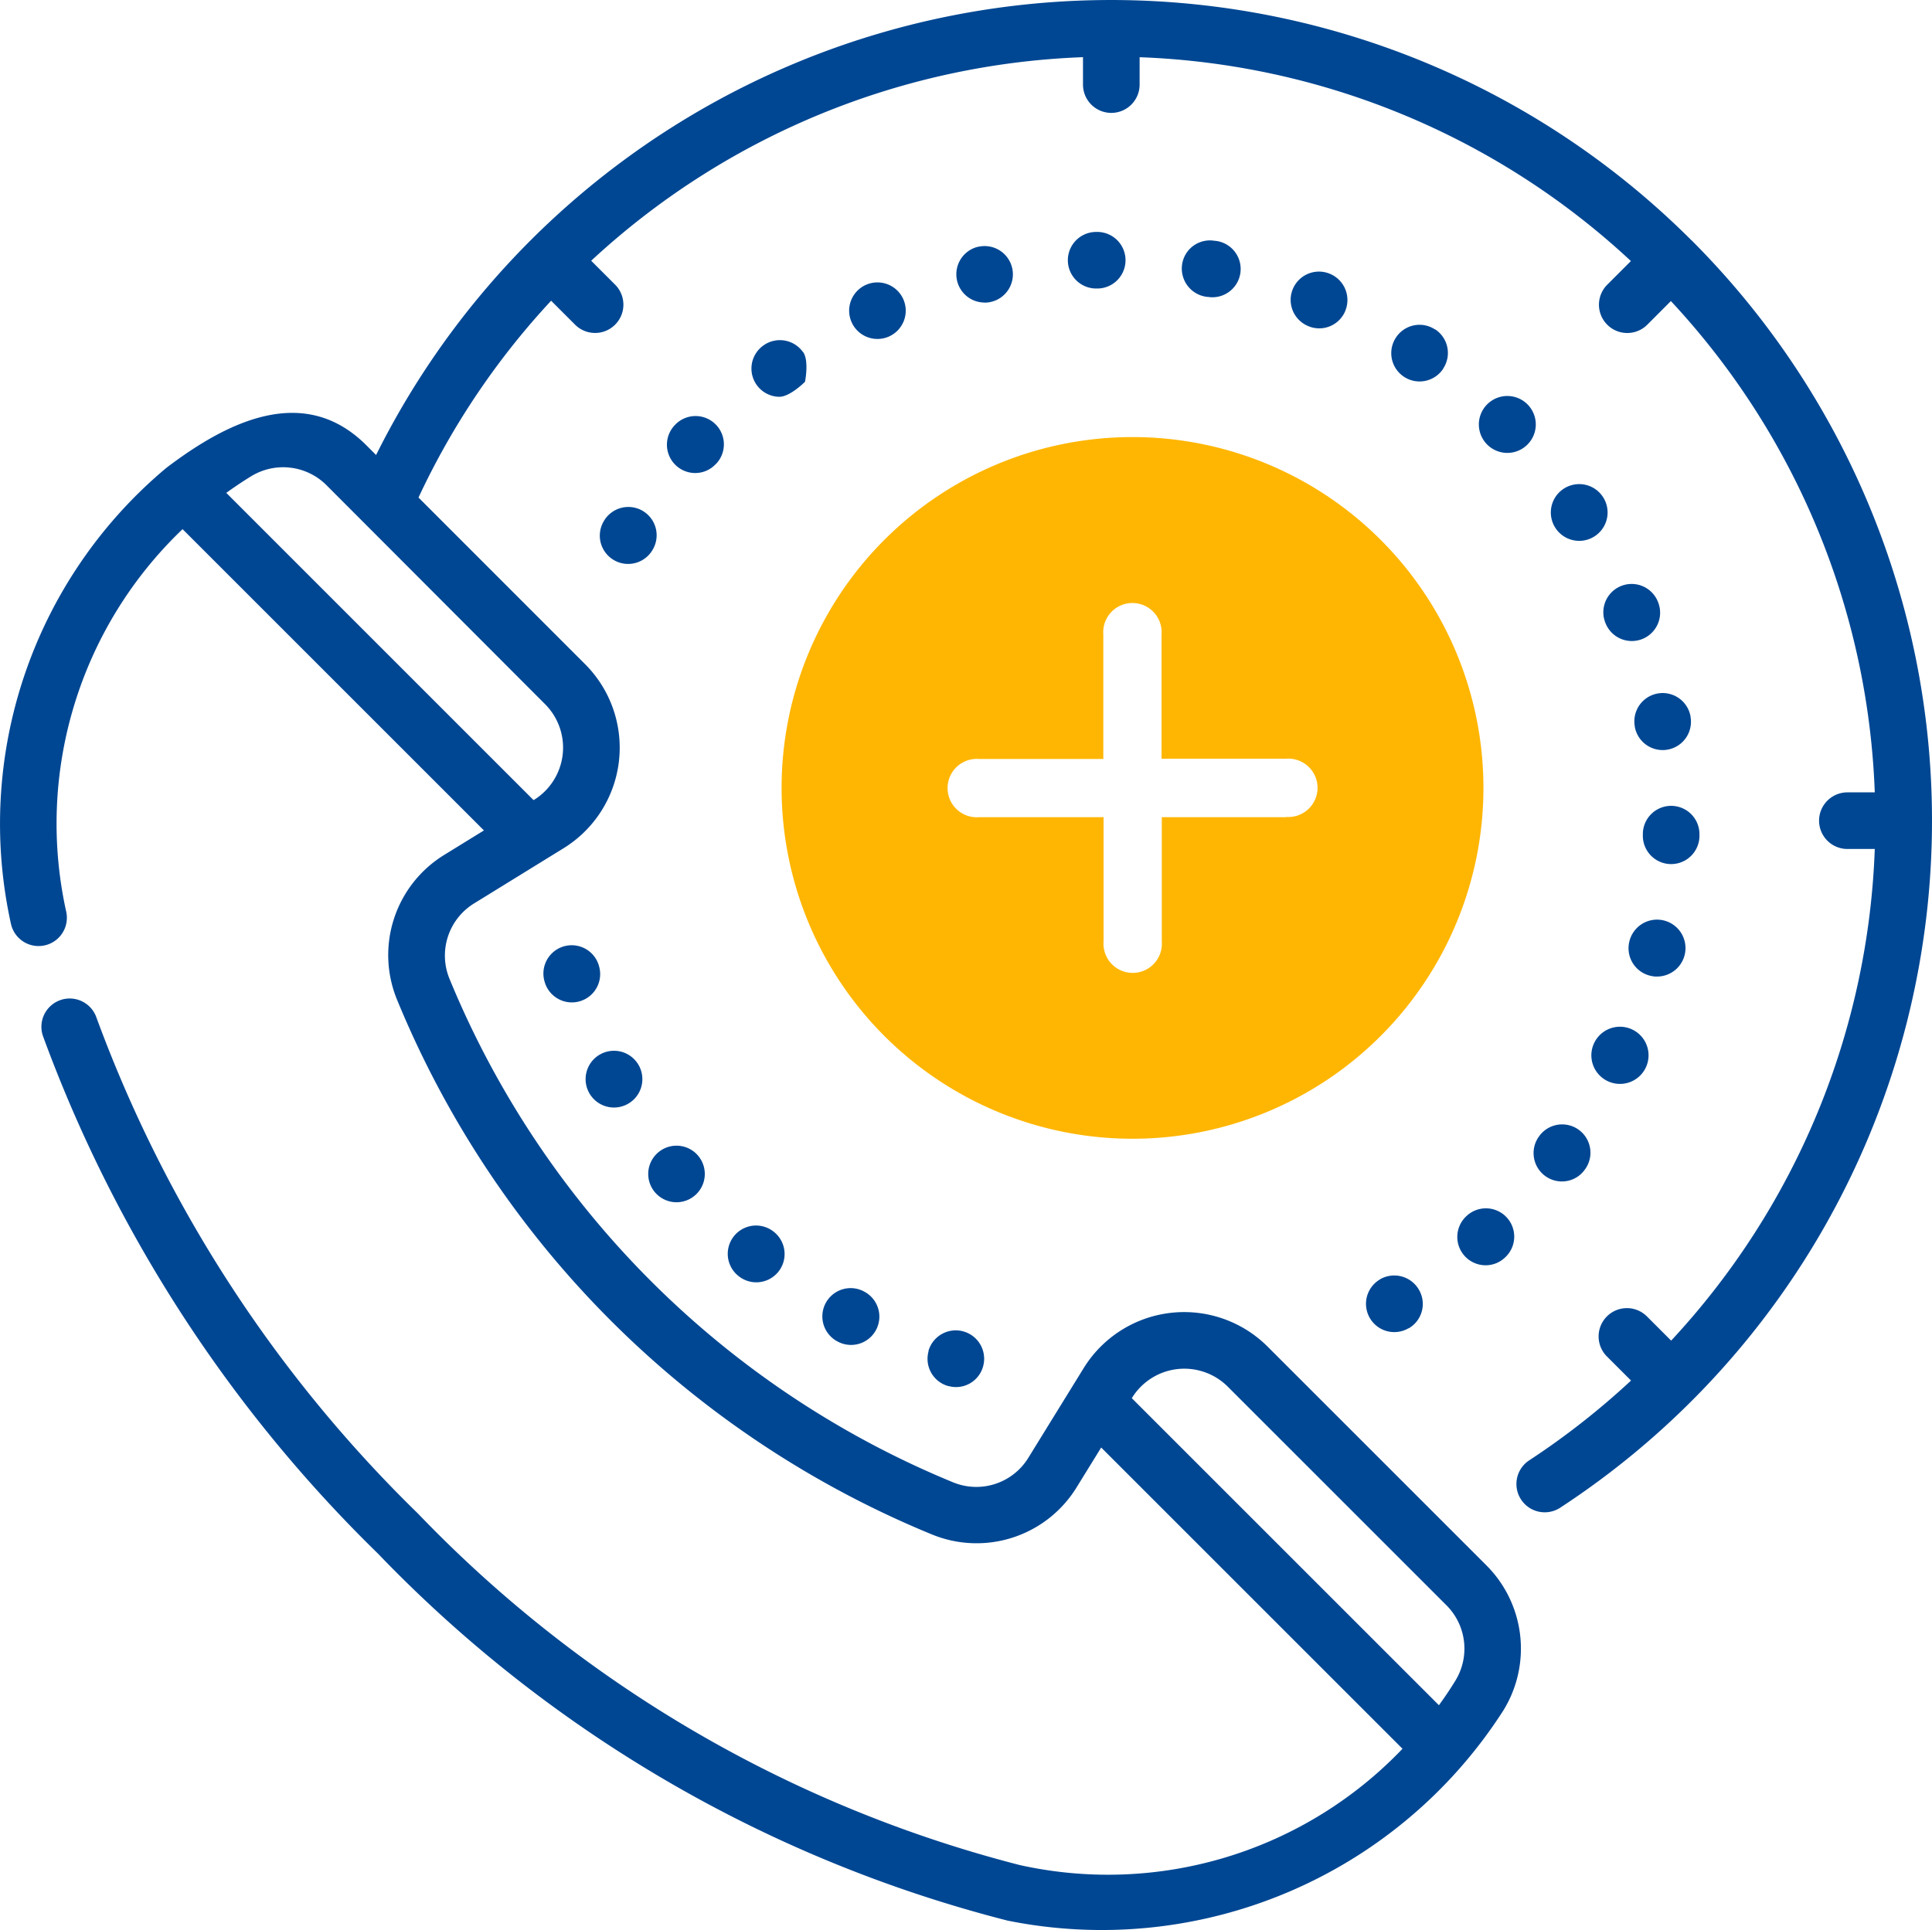
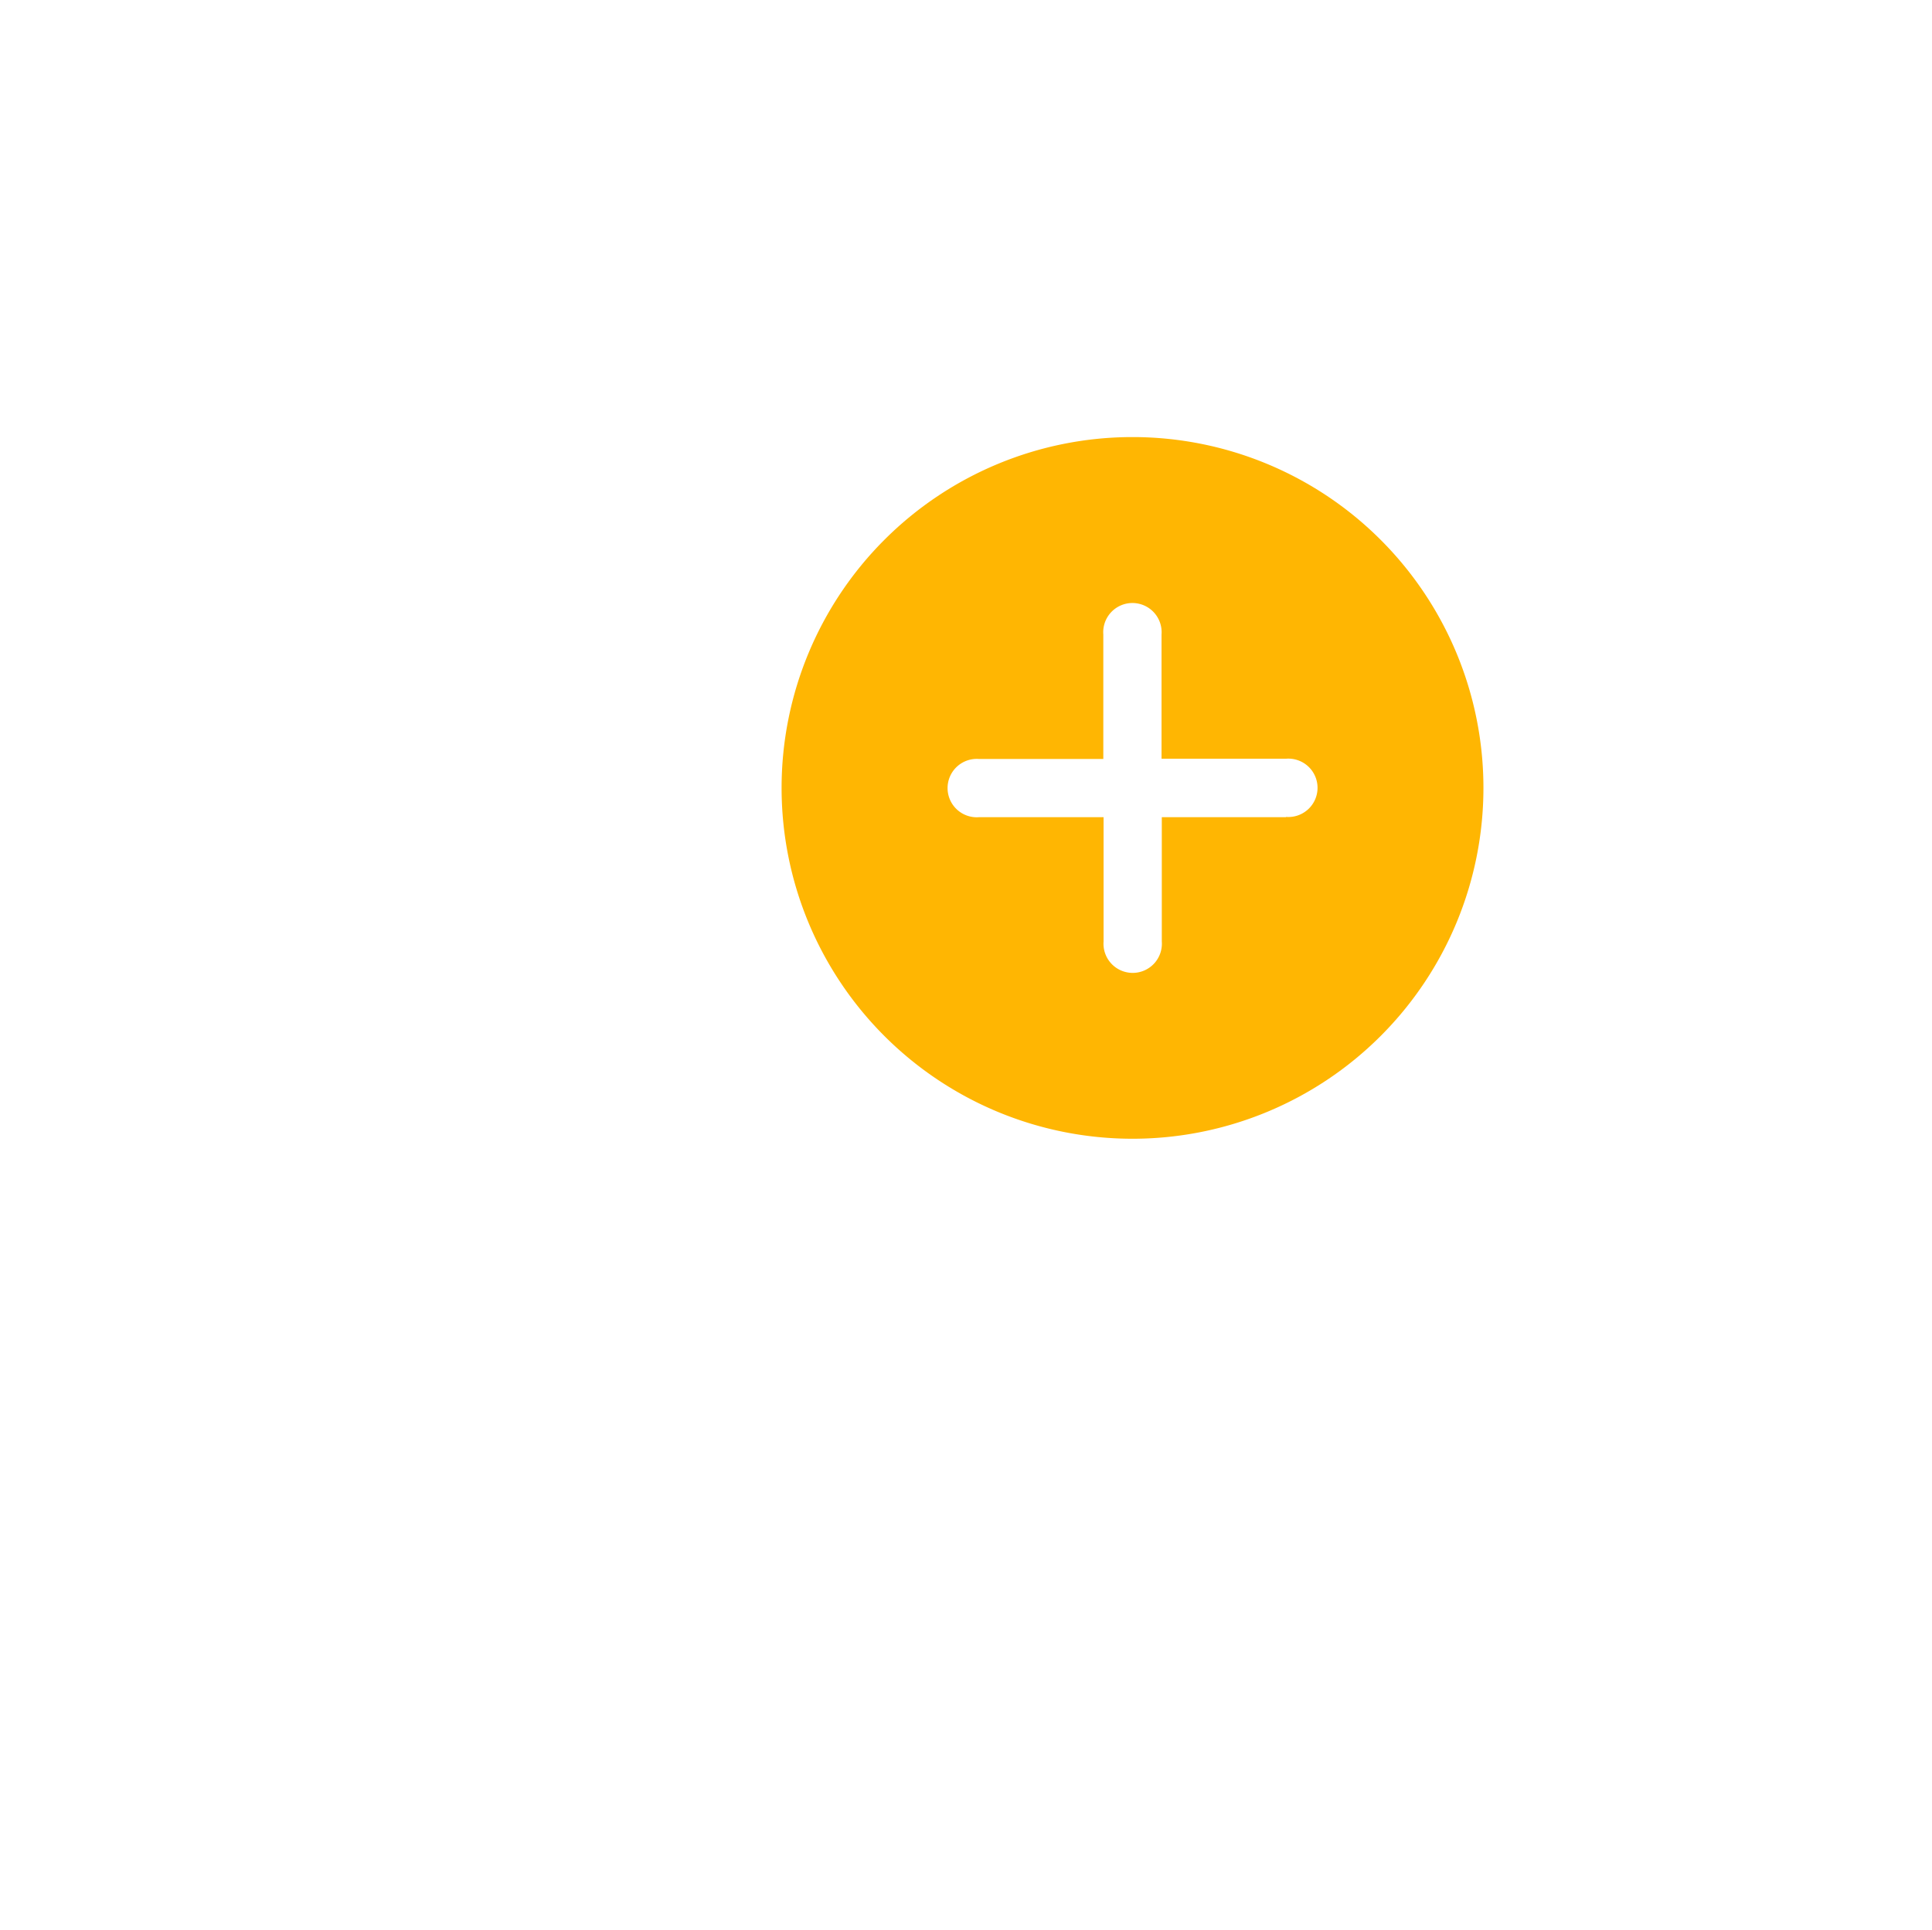
<svg xmlns="http://www.w3.org/2000/svg" width="44.595" height="44.56" viewBox="0 0 44.595 44.56">
  <g id="icon-hotline" transform="translate(-0.002 -0.095)">
-     <path id="Path_1090" data-name="Path 1090" d="M36.988,11.548a.655.655,0,1,0,.011.016ZM35.54,26.313l-.015.02a.655.655,0,0,0,.512,1.039.646.646,0,0,0,.544-.27h0a.653.653,0,1,0-1.042-.788ZM33.317,8.6a.653.653,0,0,0-.186-.9h-.007a.65.65,0,0,0-.9.188.653.653,0,0,0,1.09.721ZM31.856,29.633a.653.653,0,0,0,.659,1.128h.007a.65.65,0,0,0,.231-.891.657.657,0,0,0-.9-.237Zm7.167-13a.653.653,0,1,0-1.286.233v.009a.653.653,0,0,0,1.286-.232ZM36.8,24.173l-.011.024a.66.66,0,1,0,.011-.024ZM35.267,9.438l-.016-.016a.657.657,0,1,0,.016.016Zm-1.4,18.719-.016.015a.654.654,0,0,0,.425,1.135.646.646,0,0,0,.459-.173h0a.653.653,0,0,0-.869-.976Zm5.18-22.512A18.951,18.951,0,0,0,8.683,10.6l-.221-.221c-1.438-1.442-3.214-.55-4.616.515l-.039.032a10.713,10.713,0,0,0-3.552,10.5.653.653,0,0,0,1.275-.284,9.4,9.4,0,0,1,2.686-8.83l6.956,6.956-.91.561a2.714,2.714,0,0,0-1.09,3.36,22.65,22.65,0,0,0,12.334,12.33,2.711,2.711,0,0,0,3.352-1.093l.562-.911,6.955,6.955a9.4,9.4,0,0,1-8.83,2.686A29.353,29.353,0,0,1,9.652,35.042,30.825,30.825,0,0,1,2.228,23.587a.653.653,0,1,0-1.234.429,32.135,32.135,0,0,0,7.734,11.95,30.667,30.667,0,0,0,14.533,8.472A11.008,11.008,0,0,0,34.7,39.59a2.717,2.717,0,0,0-.393-3.359l-5.045-5.045a2.726,2.726,0,0,0-4.249.5l-1.272,2.062a1.409,1.409,0,0,1-1.741.57A21.345,21.345,0,0,1,10.38,22.7a1.413,1.413,0,0,1,.568-1.749l2.061-1.271a2.727,2.727,0,0,0,.5-4.249L9.662,11.582a17.63,17.63,0,0,1,3.061-4.544l.553.553a.653.653,0,1,0,.924-.924l-.552-.552A17.643,17.643,0,0,1,25,1.415v.633a.653.653,0,0,0,1.307,0V1.416a17.573,17.573,0,0,1,11.34,4.706l-.546.546a.653.653,0,1,0,.924.924l.545-.546a17.573,17.573,0,0,1,4.706,11.343h-.632a.653.653,0,1,0,0,1.307h.632a17.581,17.581,0,0,1-4.7,11.351l-.559-.559a.653.653,0,1,0-.924.924l.557.557a17.807,17.807,0,0,1-2.35,1.842.653.653,0,1,0,.716,1.093A18.95,18.95,0,0,0,39.049,5.645ZM26.13,32.37a1.42,1.42,0,0,1,2.213-.259l5.044,5.044a1.415,1.415,0,0,1,.206,1.747h0c-.119.194-.246.381-.377.563l-7.09-7.09ZM12.583,16.352a1.42,1.42,0,0,1-.259,2.213l-.009,0-7.09-7.091c.182-.131.37-.258.564-.377a1.415,1.415,0,0,1,1.749.2Zm26.646,3.059v-.04a.653.653,0,1,0-1.306-.035v.038a.653.653,0,1,0,1.306.035Zm-1,3.23a.657.657,0,1,0-.617-.813l-.006.027a.653.653,0,0,0,.507.772.667.667,0,0,0,.112.015Zm.044-8.647a.653.653,0,1,0-1.218.473l.008.021a.653.653,0,1,0,1.21-.493Zm-25.7,8.767a.653.653,0,0,0,1.258-.352l-.007-.026a.653.653,0,0,0-1.251.378ZM13.6,25.325a.655.655,0,1,0-.014-.027Zm-.95-5.312h-.008l.1-.006ZM16.535,10.8a.653.653,0,1,0-.955-.892l-.016.017a.654.654,0,0,0,.468,1.091.647.647,0,0,0,.5-.216Zm2-2.579a.653.653,0,0,0-.912-.15l-.013.01a.652.652,0,0,0,.373,1.175c.249.007.6-.346.6-.346s.1-.486-.045-.689ZM15.6,27.852a.653.653,0,0,0,.527-1.061l-.019-.023a.653.653,0,1,0-.509,1.084ZM15.059,12.8l.011-.018a.653.653,0,0,0-1.129-.658h0a.653.653,0,1,0,1.119.675Zm2.817,15.744-.013-.01a.653.653,0,0,0-.819,1.018h0a.653.653,0,0,0,.83-1.009ZM20.851,7a.653.653,0,0,0-.864-.327l-.016.007a.653.653,0,1,0,.88.32Zm-.906,22.912a.653.653,0,1,0-.616,1.152l.015.008a.653.653,0,1,0,.6-1.16ZM31.058,7.262a.655.655,0,0,0-.365-.848h0a.653.653,0,0,0-.493,1.21l.016.007a.65.65,0,0,0,.843-.369ZM21.437,31.287a.653.653,0,0,0,.448.808h.008a.648.648,0,0,0,.8-.449.655.655,0,0,0-1.26-.361ZM27.92,6.955a.653.653,0,0,0,.132-1.3h-.011a.649.649,0,0,0-.751.53.658.658,0,0,0,.631.768Zm-5.207.127a.653.653,0,1,0-.127-1.29h-.008a.653.653,0,0,0,.135,1.288Zm2.627-.326h.009a.653.653,0,0,0-.041-1.306H25.3a.653.653,0,0,0,.007,1.306Z" fill="#004793" />
    <path id="plus_1_" data-name="plus (1)" d="M8.1,0a8.1,8.1,0,1,0,8.1,8.1A8.1,8.1,0,0,0,8.1,0Zm3.543,8.776H8.776v2.869a.674.674,0,1,1-1.344,0V8.776H4.557a.674.674,0,1,1,0-1.344H7.426V4.557a.674.674,0,1,1,1.344,0V7.426h2.875a.674.674,0,1,1,0,1.344Zm0,0" transform="translate(18.043 10.186)" fill="#ffb602" />
  </g>
</svg>